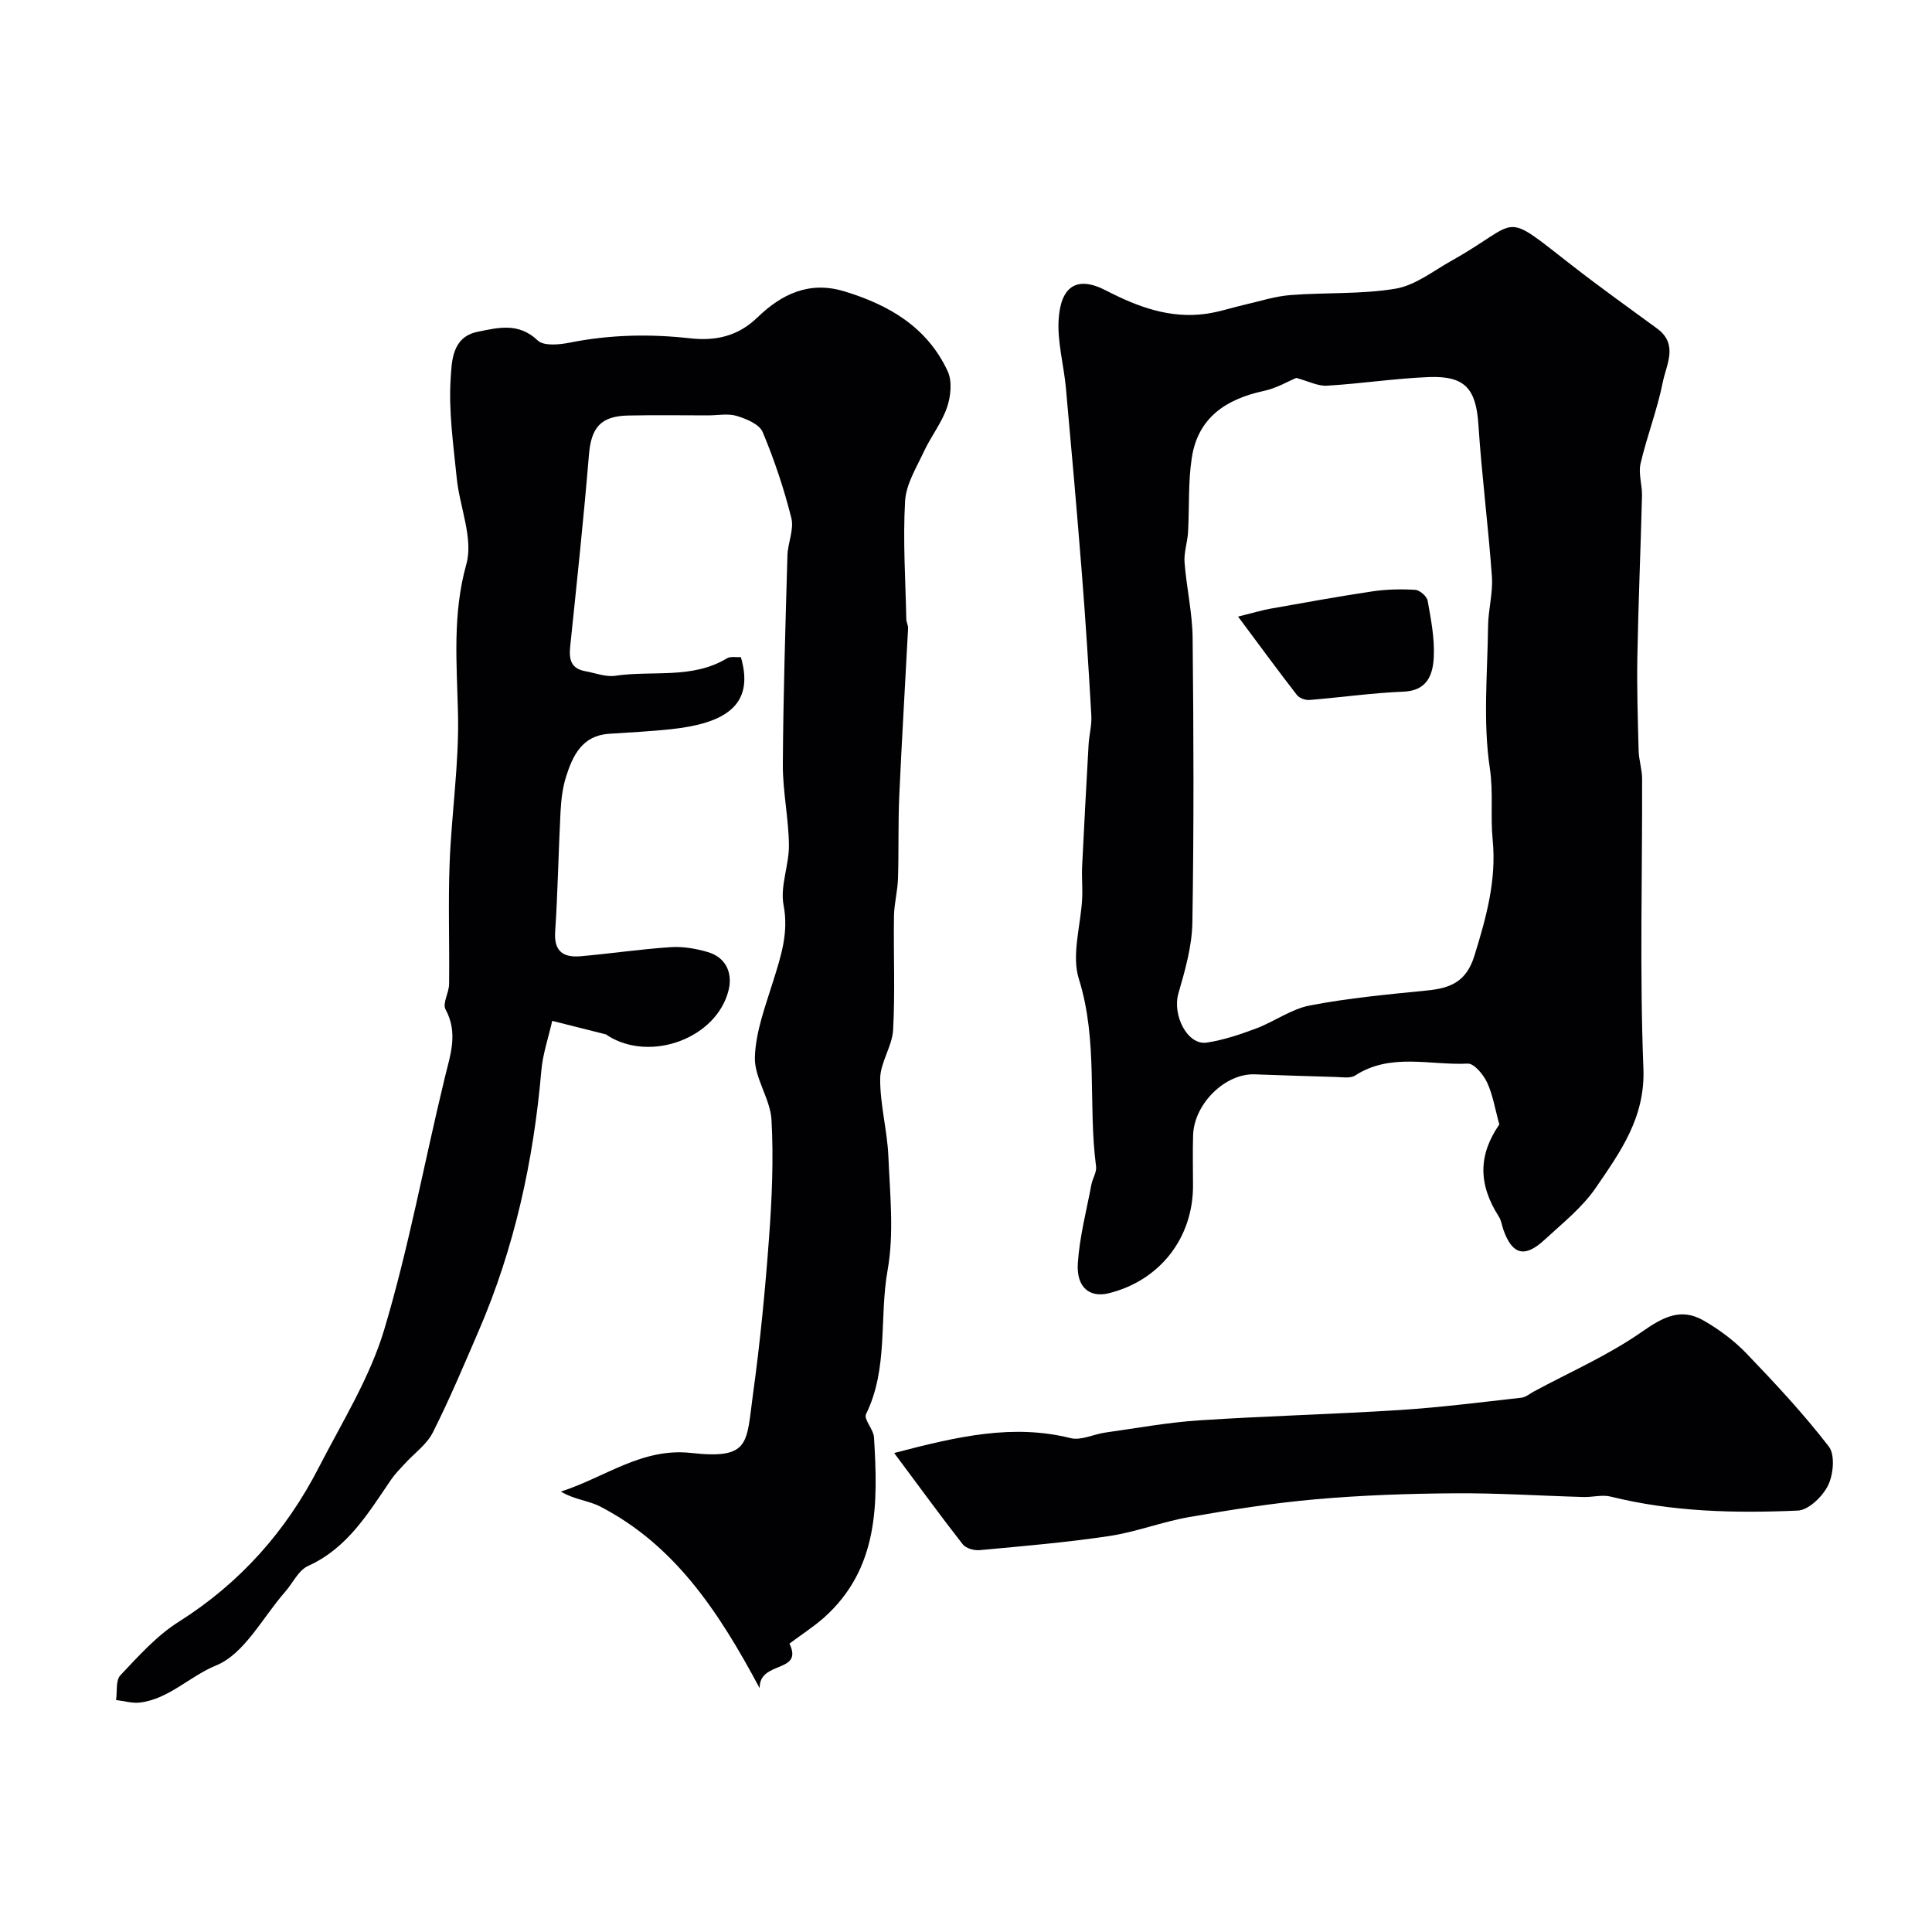
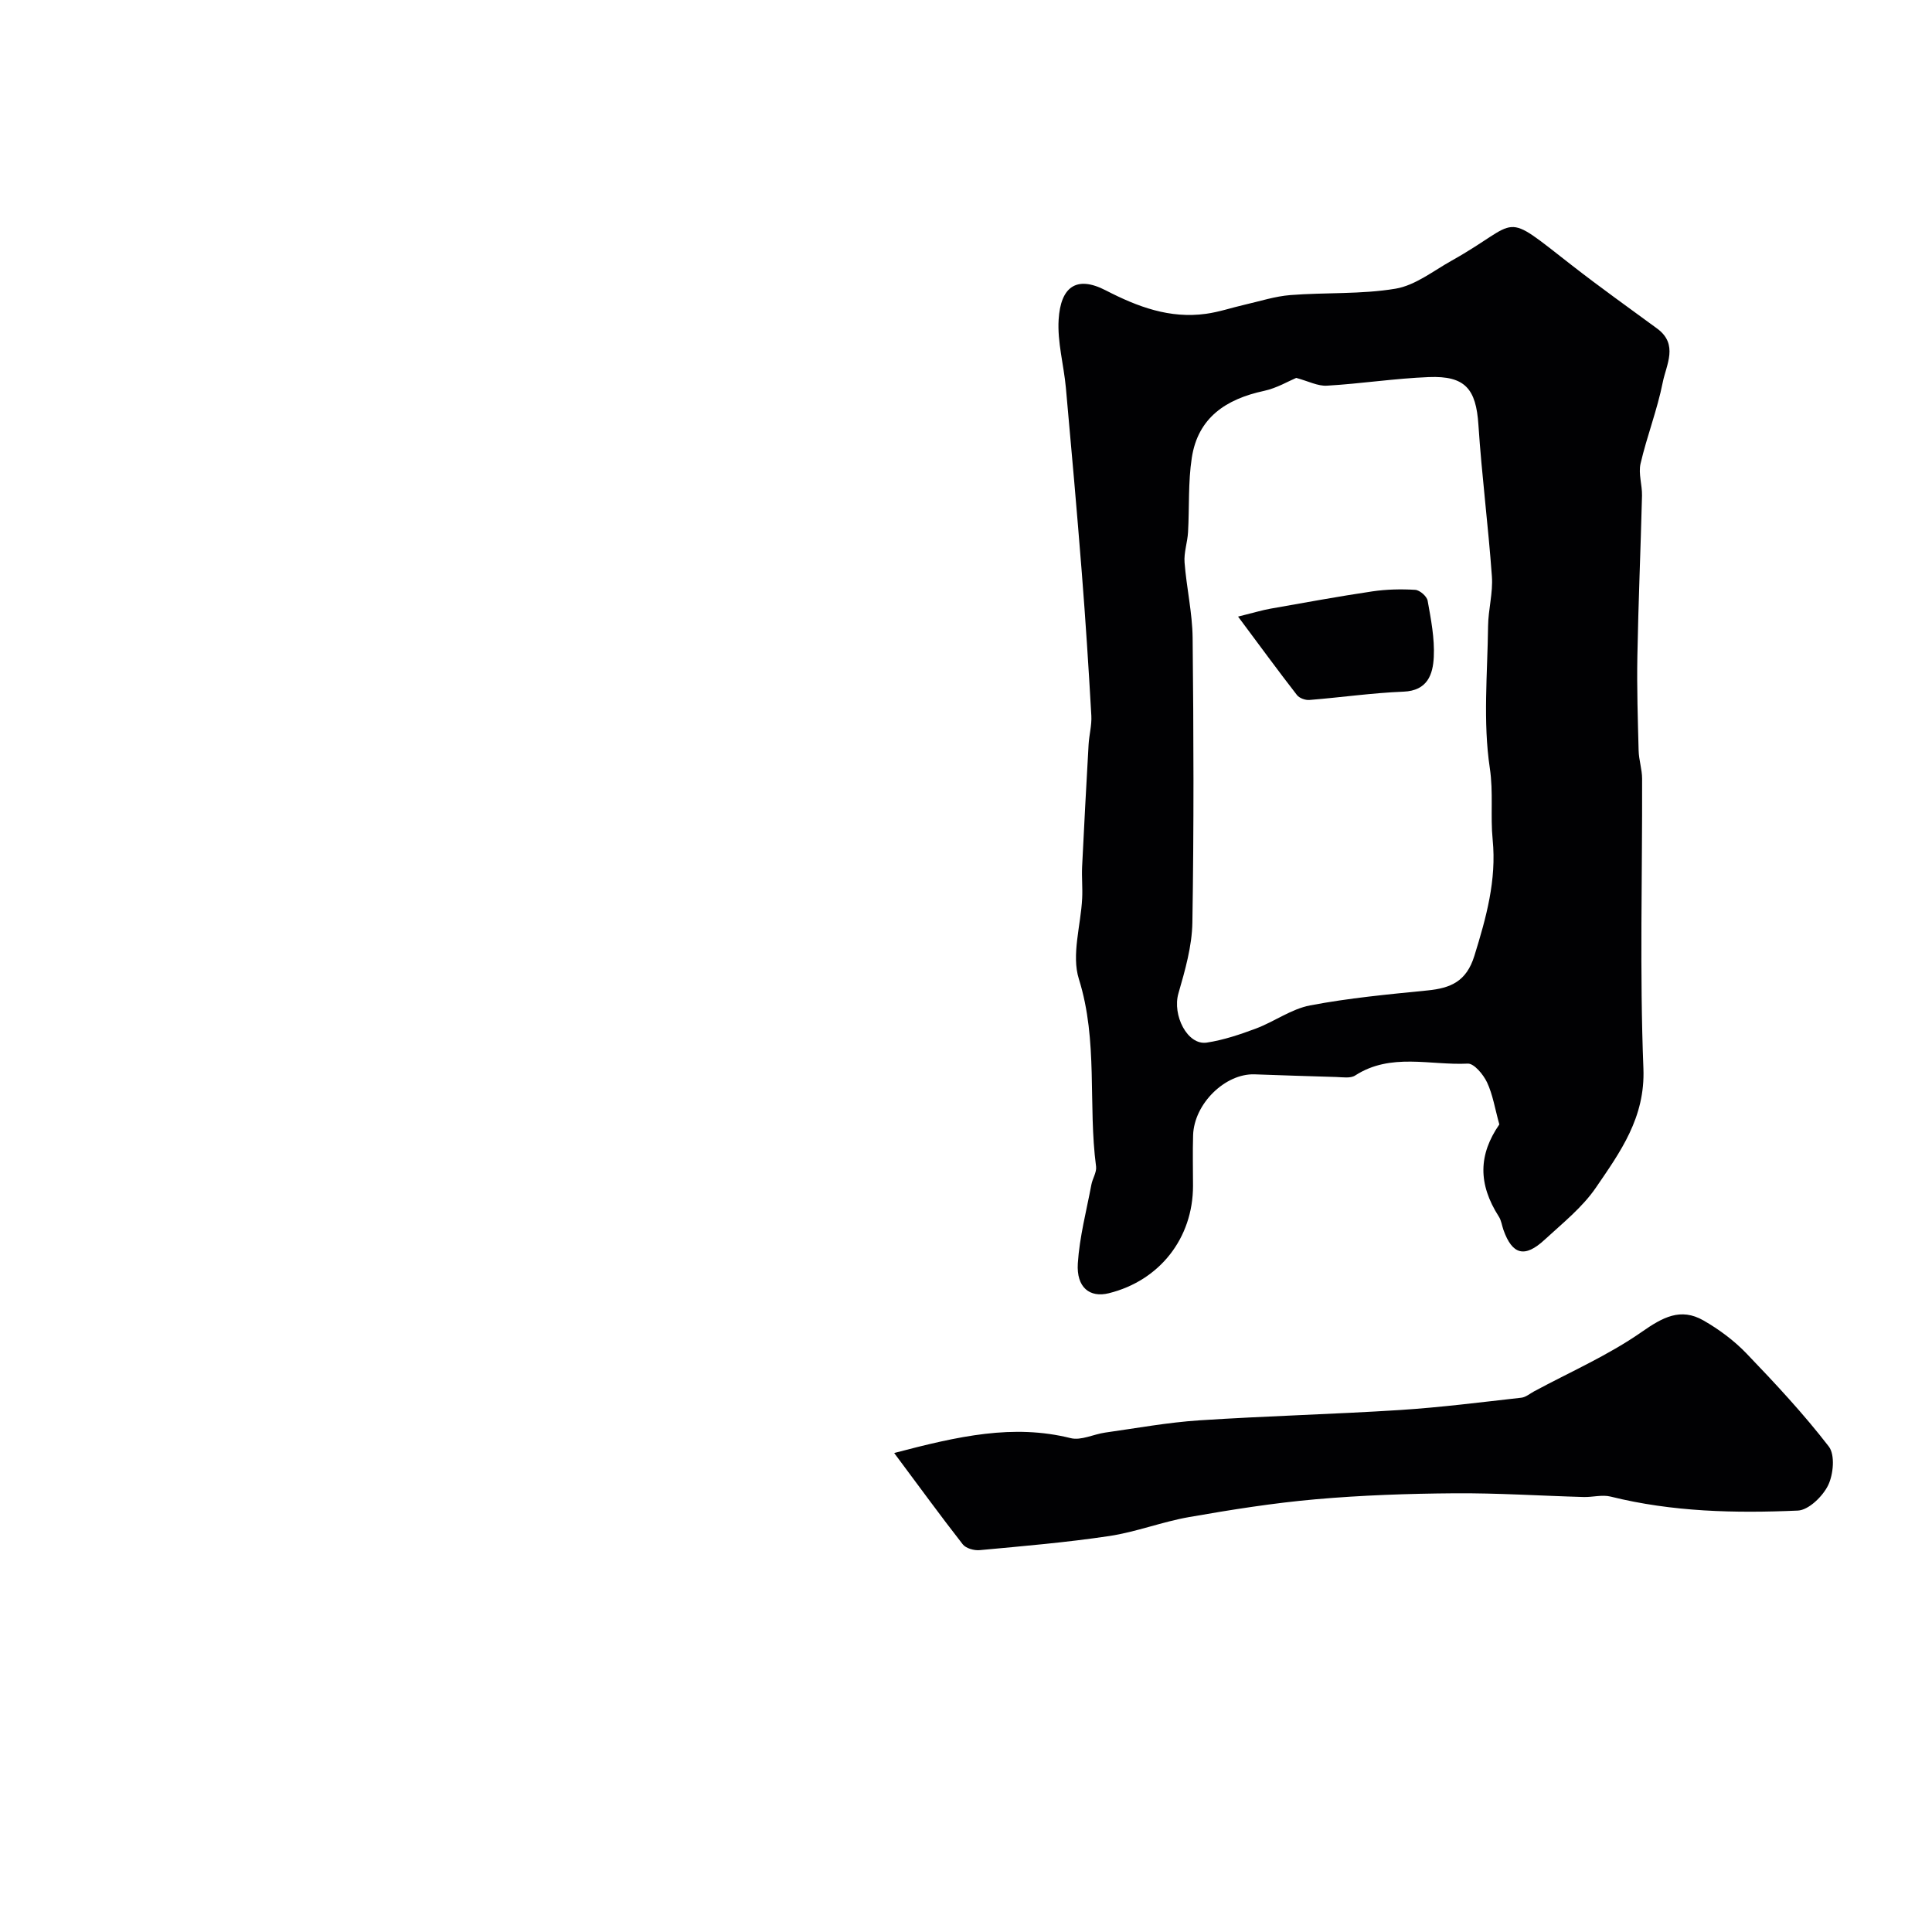
<svg xmlns="http://www.w3.org/2000/svg" enable-background="new 0 0 400 400" viewBox="0 0 400 400">
  <g fill="#010103">
-     <path d="m163.45 340.29c2.98 6.22-6.29 3.42-6.17 9.24-8.62-16.16-17.75-29.72-33.02-37.62-2.44-1.26-5.44-1.44-8.13-3.1 9.13-2.92 16.75-9.13 27-7.99 12.34 1.37 11.37-2.1 12.78-12.26 1.48-10.71 2.52-21.5 3.31-32.28.6-8.12.96-16.31.51-24.42-.24-4.37-3.56-8.67-3.44-12.95.15-5.32 2.2-10.65 3.81-15.85 1.6-5.13 3.22-9.96 2.13-15.67-.75-3.92 1.15-8.27 1.11-12.41-.06-5.56-1.29-11.12-1.26-16.67.08-14.44.54-28.87.95-43.3.07-2.6 1.4-5.38.81-7.75-1.52-6.06-3.52-12.05-5.94-17.81-.67-1.61-3.35-2.72-5.34-3.33-1.83-.56-3.96-.12-5.96-.12-5.52 0-11.04-.09-16.56.03-5.72.12-7.65 2.54-8.11 8.16-1.09 13.24-2.51 26.46-3.88 39.68-.28 2.64.17 4.57 3.11 5.09 2.08.37 4.25 1.25 6.24.95 7.7-1.15 15.89.75 23.11-3.61.75-.45 1.93-.19 2.88-.25 3 10.24-3.69 13.77-14.52 14.93-4.24.45-8.5.66-12.76.94-5.59.37-7.53 4.51-8.93 8.94-.73 2.31-1 4.82-1.13 7.26-.43 8.26-.56 16.54-1.11 24.8-.28 4.16 1.79 5.36 5.29 5.06 6.21-.55 12.39-1.47 18.6-1.88 2.55-.17 5.26.29 7.73 1.02 3.81 1.12 5.13 4.42 4.3 7.83-2.44 10.01-16.12 15.06-25 9.49-.14-.09-.26-.24-.41-.28-3.7-.94-7.41-1.87-11.12-2.8-.77 3.43-1.95 6.82-2.25 10.28-1.61 18.67-5.56 36.75-13.01 53.99-3.04 7.04-6.01 14.12-9.46 20.95-1.26 2.5-3.85 4.32-5.81 6.47-.98 1.07-2.02 2.11-2.83 3.3-4.73 6.91-8.98 14.15-17.18 17.86-2 .9-3.18 3.57-4.78 5.39-4.65 5.3-8.41 12.82-14.26 15.21-5.51 2.25-9.77 6.96-15.8 7.69-1.59.19-3.27-.34-4.92-.53.26-1.74-.1-4.07.89-5.12 3.74-3.95 7.49-8.17 12.03-11.04 12.73-8.03 22.27-18.78 29.07-32.02 4.81-9.36 10.54-18.53 13.52-28.48 5.12-17.1 8.32-34.77 12.54-52.15 1.16-4.79 2.82-9.28.16-14.19-.67-1.23.72-3.44.74-5.2.1-8.36-.21-16.73.11-25.08.4-10.38 1.99-20.76 1.73-31.1-.25-10.36-1.16-20.4 1.73-30.78 1.49-5.34-1.39-11.84-1.99-17.84-.69-6.88-1.7-13.83-1.25-20.67.22-3.37.24-8.52 5.55-9.6 4.31-.88 8.51-1.98 12.47 1.79 1.25 1.19 4.47.88 6.63.45 8.27-1.66 16.56-1.83 24.89-.9 5.33.59 9.93-.41 13.96-4.31 4.98-4.82 10.7-7.62 18-5.41 9.3 2.82 17.2 7.46 21.41 16.57.95 2.06.63 5.18-.15 7.46-1.09 3.2-3.32 5.99-4.76 9.09-1.55 3.34-3.72 6.79-3.92 10.29-.47 8.12.08 16.29.25 24.44.01.64.4 1.29.37 1.92-.6 11.58-1.31 23.15-1.83 34.73-.25 5.68-.08 11.38-.26 17.06-.08 2.6-.79 5.18-.83 7.77-.12 7.86.25 15.74-.18 23.58-.19 3.41-2.66 6.74-2.68 10.11-.03 5.36 1.47 10.71 1.7 16.09.33 7.85 1.2 15.92-.16 23.54-1.77 9.89.2 20.33-4.47 29.81-.52 1.06 1.55 3.14 1.65 4.8.84 13.66 1.05 27.23-10.46 37.43-2.16 1.87-4.56 3.43-7.04 5.28z" />
    <path d="m310.42 232.8c-.91-3.27-1.35-6.16-2.54-8.7-.77-1.63-2.7-3.96-4-3.89-7.79.39-15.94-2.31-23.31 2.46-.97.63-2.6.35-3.92.31-5.64-.15-11.27-.36-16.91-.55-6.09-.2-12.51 6.09-12.72 12.59-.11 3.5-.02 7-.02 10.5 0 10.82-6.9 19.62-17.43 22.23-3.94.98-6.73-1.18-6.42-6.17.35-5.48 1.79-10.89 2.81-16.32.24-1.27 1.12-2.56.97-3.74-1.7-12.87.46-26-3.56-38.82-1.57-5 .4-11.09.68-16.69.11-2.18-.11-4.38-.01-6.56.41-8.43.86-16.86 1.34-25.28.11-2 .68-4.01.57-5.99-.56-9.86-1.19-19.71-1.97-29.56-1.01-12.78-2.14-25.56-3.3-38.33-.43-4.72-1.79-9.47-1.5-14.13.41-6.64 3.58-9.24 9.78-6.03 6.61 3.41 13.23 5.88 20.73 4.84 2.7-.37 5.32-1.27 7.99-1.88 3.16-.72 6.3-1.75 9.5-2 7.25-.57 14.63-.13 21.75-1.32 4.07-.68 7.8-3.67 11.59-5.79 14.7-8.22 9.98-10.68 24.98 1 5.76 4.49 11.72 8.73 17.6 13.05 4.46 3.28 1.87 7.5 1.15 11.15-1.13 5.68-3.28 11.15-4.59 16.8-.48 2.08.35 4.42.3 6.64-.28 11.09-.76 22.18-.96 33.27-.12 6.5.09 13.02.26 19.52.05 1.95.72 3.89.72 5.83.06 19.99-.52 40.01.27 59.97.4 10.17-4.79 17.29-9.83 24.67-2.81 4.11-6.92 7.38-10.64 10.81-4.11 3.8-6.68 3.1-8.51-2.06-.32-.91-.44-1.95-.95-2.74-4.35-6.8-4.21-12.85.1-19.09zm-42.05-154.56c-1.58.66-4.03 2.12-6.67 2.69-7.83 1.68-13.67 5.51-14.95 13.84-.78 5.06-.49 10.29-.78 15.43-.12 2.09-.88 4.2-.72 6.25.4 5.21 1.61 10.39 1.67 15.6.21 19.64.27 39.29-.05 58.94-.08 4.92-1.51 9.9-2.89 14.68-1.3 4.49 1.85 10.8 5.87 10.19 3.47-.53 6.89-1.68 10.2-2.92 3.8-1.43 7.3-4.04 11.19-4.78 8.01-1.53 16.18-2.29 24.31-3.1 4.79-.48 8.05-1.84 9.7-7.15 2.45-7.91 4.62-15.68 3.79-24.06-.49-4.91.17-9.74-.59-14.82-1.44-9.61-.48-19.58-.36-29.41.04-3.43 1.04-6.89.79-10.29-.75-10.47-2.1-20.9-2.79-31.38-.49-7.42-2.72-10.18-10.28-9.88-7.04.28-14.04 1.37-21.07 1.78-1.9.12-3.85-.93-6.37-1.61z" />
    <path d="m185.13 300.83c13.34-3.51 24.65-6.04 36.54-3.08 2.15.54 4.74-.81 7.15-1.15 6.47-.91 12.93-2.1 19.44-2.53 13.84-.91 27.71-1.26 41.56-2.14 8.41-.54 16.78-1.61 25.16-2.55.91-.1 1.76-.84 2.63-1.31 7.48-4.03 15.36-7.47 22.28-12.3 4.34-3.03 8.06-5.1 12.8-2.38 3.23 1.85 6.35 4.17 8.92 6.85 5.93 6.18 11.8 12.47 17.02 19.24 1.33 1.72.96 5.78-.14 8.04-1.12 2.29-4.03 5.13-6.27 5.23-13 .57-26 .28-38.77-2.9-1.74-.43-3.71.14-5.57.09-8.93-.25-17.86-.84-26.78-.77-9.57.07-19.17.4-28.7 1.24-8.77.77-17.51 2.16-26.19 3.68-5.58.97-10.96 3.09-16.55 3.93-8.89 1.33-17.87 2.09-26.83 2.92-1.15.11-2.85-.37-3.5-1.2-4.58-5.86-8.95-11.87-14.2-18.91z" />
    <path d="m256.33 127.66c3.35-.83 5.01-1.34 6.7-1.64 7.02-1.24 14.04-2.53 21.09-3.58 2.92-.43 5.94-.5 8.89-.32.94.06 2.41 1.34 2.57 2.26.69 3.85 1.46 7.79 1.27 11.65-.18 3.57-1.27 6.97-6.27 7.17-6.5.26-12.98 1.2-19.48 1.72-.85.07-2.09-.38-2.58-1.02-3.85-4.95-7.55-10.02-12.19-16.24z" />
  </g>
</svg>